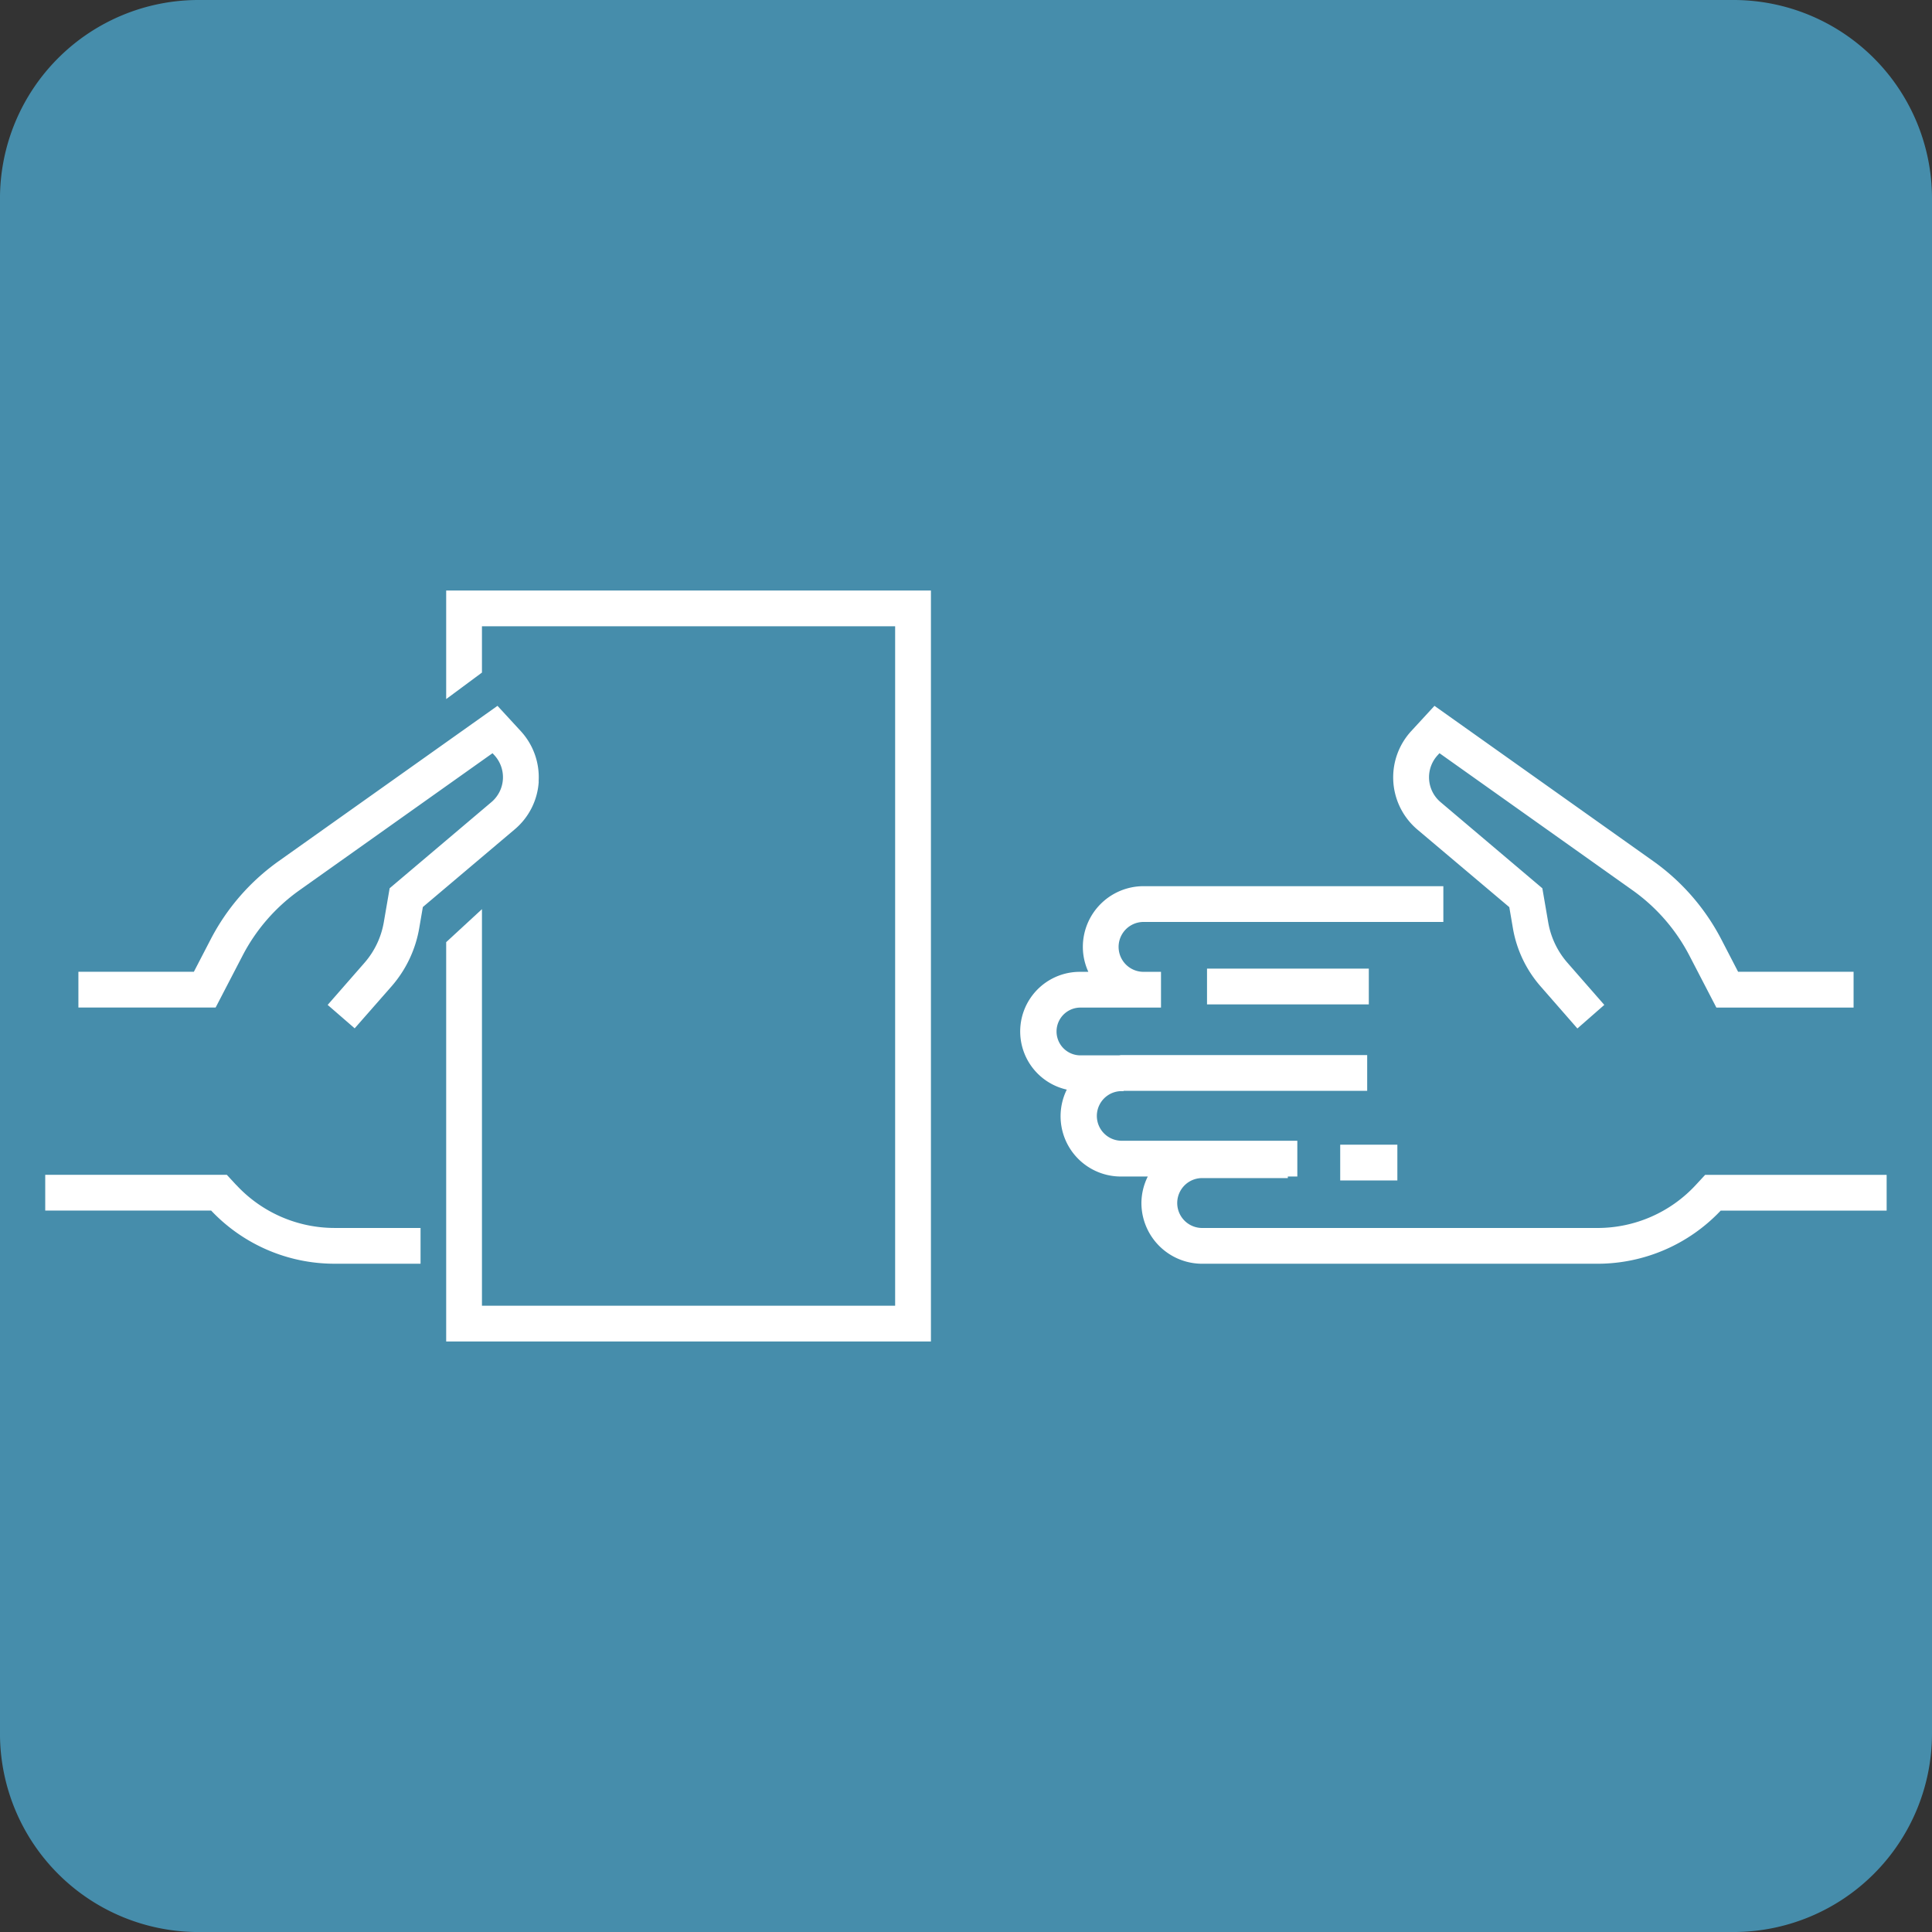
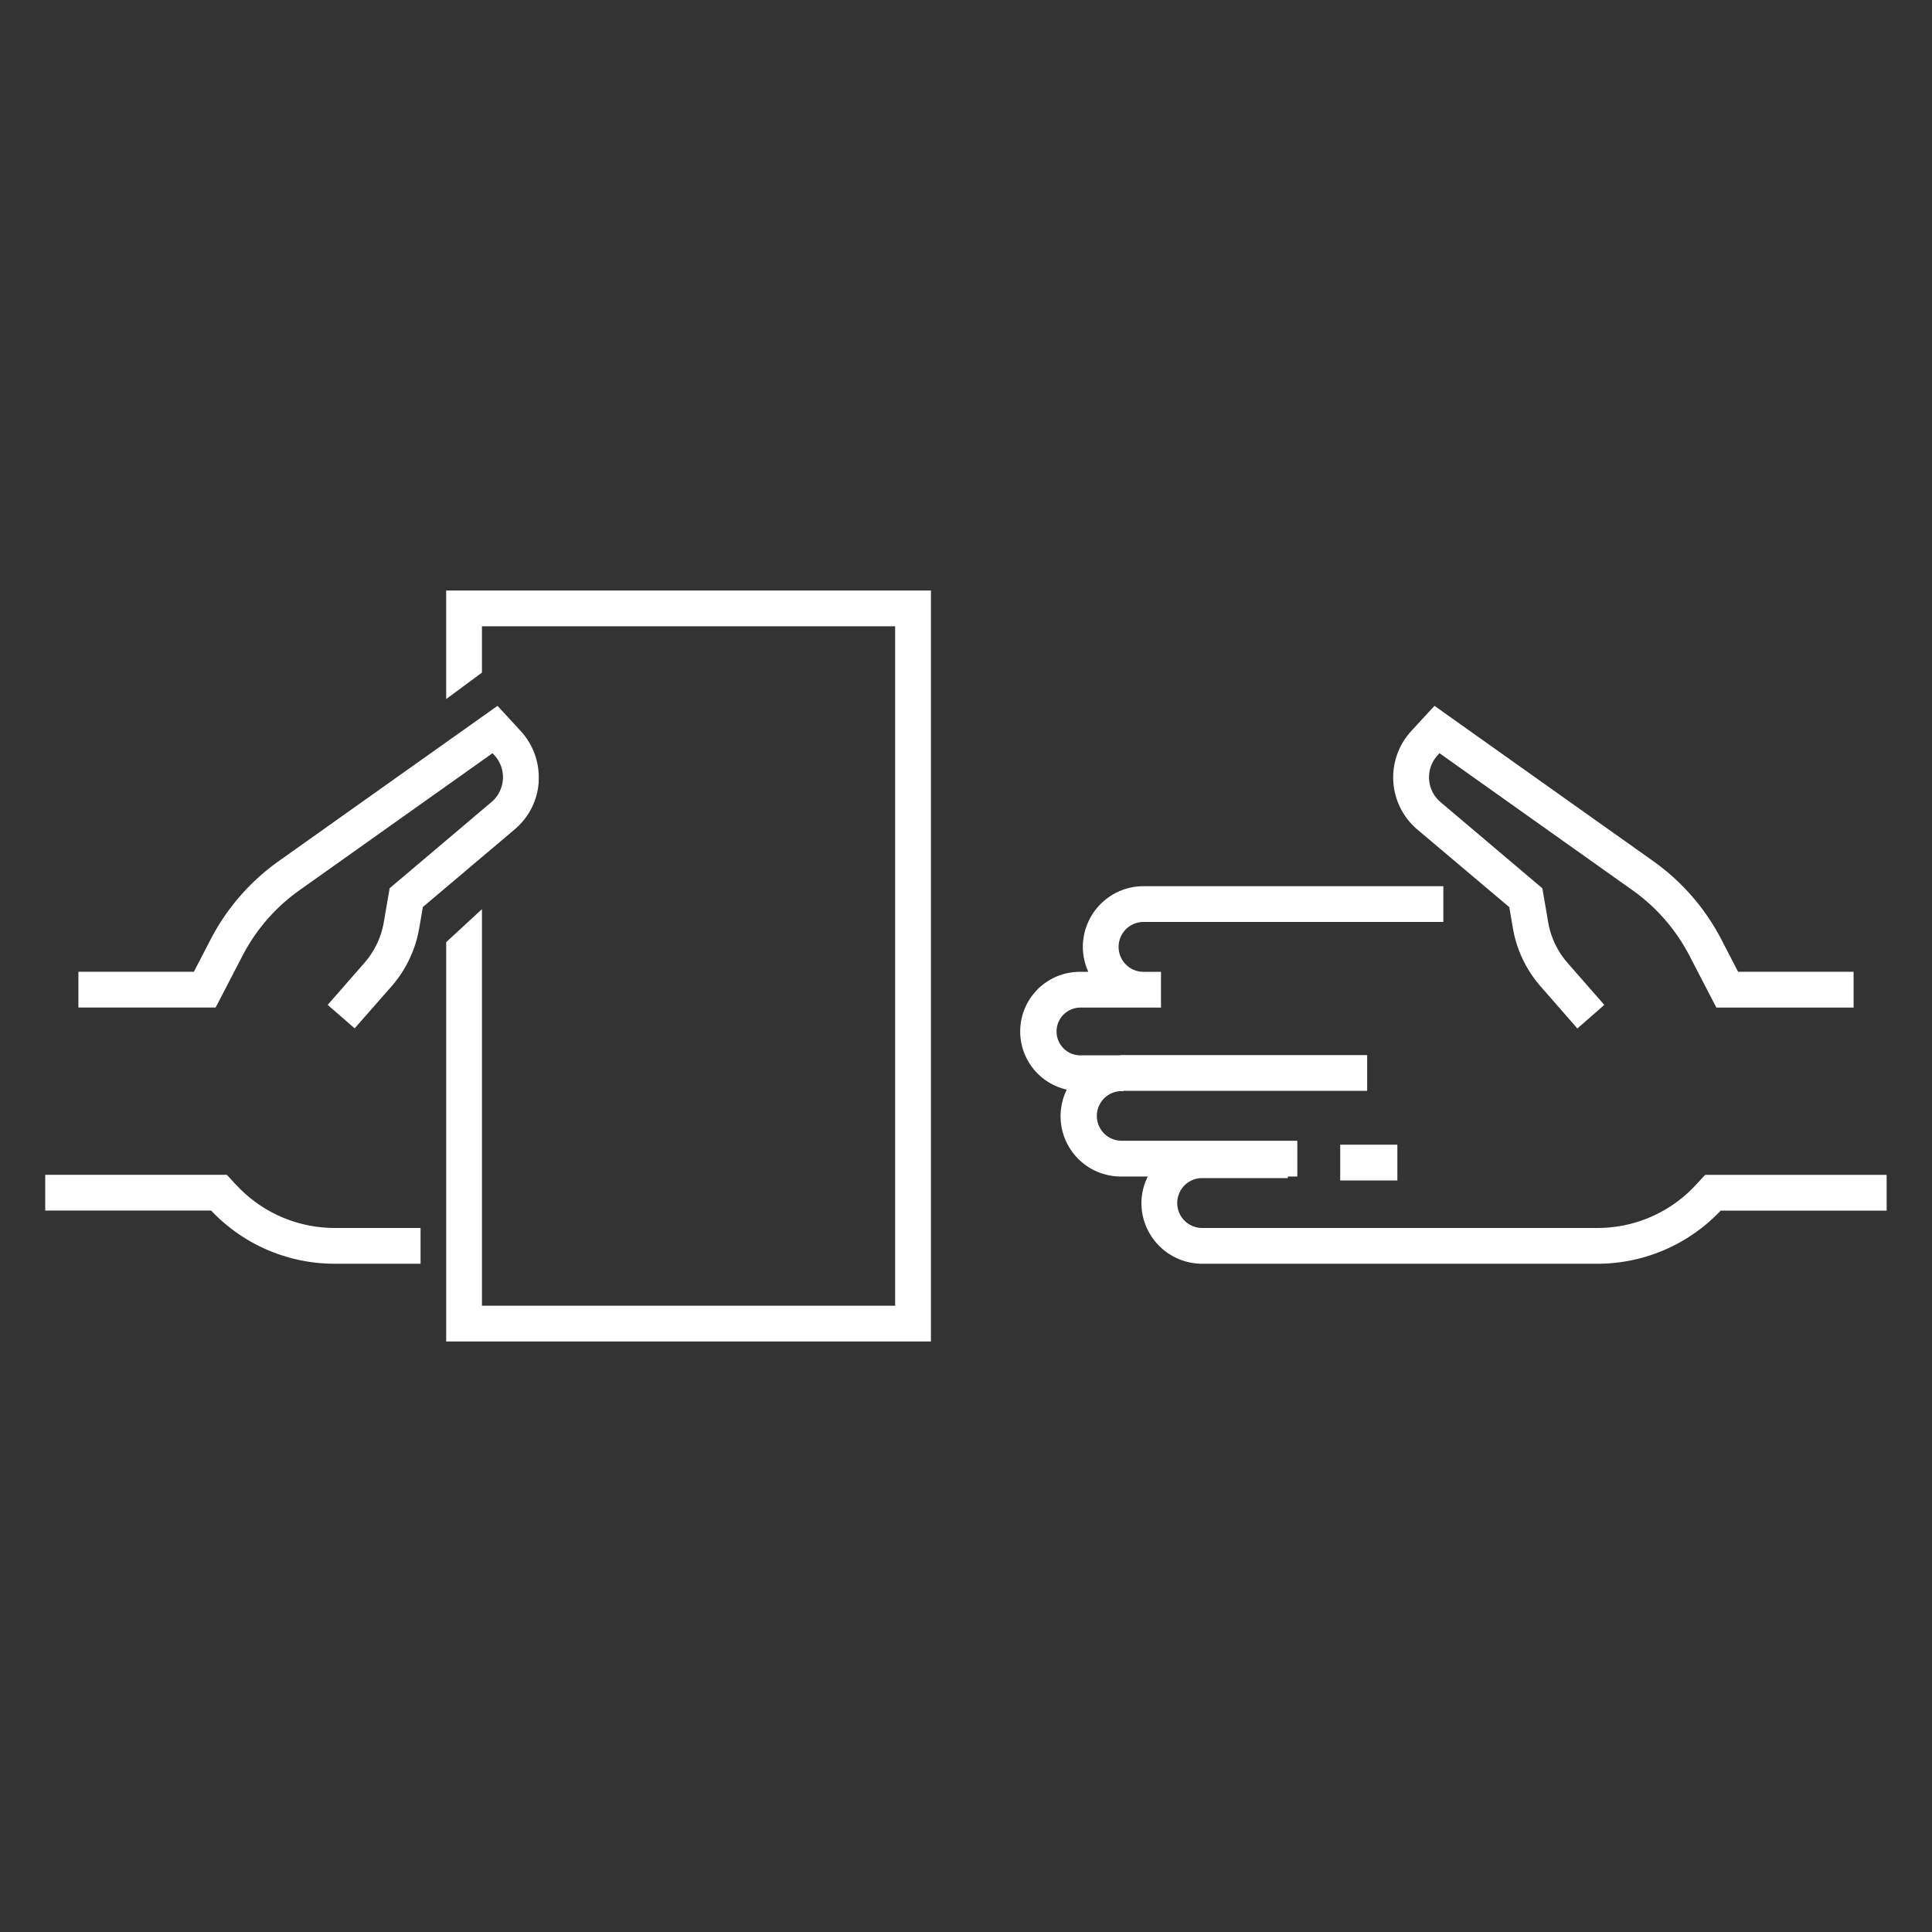
<svg xmlns="http://www.w3.org/2000/svg" width="109.906" height="109.908" viewBox="0 0 109.906 109.908">
  <rect x="0" y="0" width="109.906" height="109.908" fill="#333333" stroke="none" />
  <defs>
    <clipPath id="clip-path">
      <rect id="Rechteck_91195" data-name="Rechteck 91195" width="104.759" height="42.723" fill="none" />
    </clipPath>
  </defs>
  <g id="symbol-Handover" transform="translate(54.953 54.954)">
    <g id="Gruppe_4814" data-name="Gruppe 4814" transform="translate(-54.954 -54.954)">
-       <path id="Pfad_40" data-name="Pfad 40" d="M98.614,109.908H11.293A11.293,11.293,0,0,1,0,98.615H0V11.293A11.293,11.293,0,0,1,11.293,0H98.614a11.293,11.293,0,0,1,11.293,11.293h0V98.614a11.293,11.293,0,0,1-11.293,11.293h0" fill="#468dab" />
      <g id="Gruppe_147451" data-name="Gruppe 147451" transform="translate(2.574 33.592)">
        <g id="Gruppe_147450" data-name="Gruppe 147450" clip-path="url(#clip-path)">
          <g id="Gruppe_29" data-name="Gruppe 29" transform="translate(0 0)">
            <path id="Pfad_41" data-name="Pfad 41" d="M285.235,152.608l.205,1.2a6.757,6.757,0,0,0,1.576,3.308l2.092,2.394,1.531-1.341-2.092-2.392a4.711,4.711,0,0,1-1.1-2.312l-.332-1.93-5.789-4.9a1.852,1.852,0,0,1-.22-2.611l.051-.058.106-.116,10.987,7.8a10.49,10.49,0,0,1,3.232,3.717l1.532,2.953h7.806v-2.035h-6.569l-.96-1.854a12.551,12.551,0,0,0-3.866-4.439l-12.447-8.836-1.321,1.435a3.89,3.89,0,0,0,.232,5.5c.039.036.079.071.12.106Z" transform="translate(-201.948 -134.595)" fill="#fff" />
            <path id="Pfad_42" data-name="Pfad 42" d="M242.976,193.64l-.543.586a7.609,7.609,0,0,1-5.571,2.436h-22.5a1.419,1.419,0,1,1,0-2.838h4.873v-.089h.54V191.7H209.767a1.412,1.412,0,0,1-.075-2.821h.2v-.018h13.857v-2.035H209.766c-.051,0-.1.014-.148.016H207.4a1.359,1.359,0,0,1,0-2.717h4.62v-2.034h-.993a1.419,1.419,0,1,1,0-2.838h17.055v-2.035H211.028a3.457,3.457,0,0,0-3.454,3.454,3.408,3.408,0,0,0,.313,1.419H207.4a3.391,3.391,0,0,0-.74,6.7,3.43,3.43,0,0,0,3.1,4.944h1.508a3.418,3.418,0,0,0-.362,1.508,3.459,3.459,0,0,0,3.454,3.454h22.5a9.652,9.652,0,0,0,7-3.023h9.44V193.64Z" transform="translate(-148.547 -160.398)" fill="#fff" />
-             <rect id="Rechteck_20" data-name="Rechteck 20" width="9.204" height="2.035" transform="translate(66.091 21.51)" fill="#fff" />
            <rect id="Rechteck_21" data-name="Rechteck 21" width="3.251" height="2.035" transform="translate(73.668 31.526)" fill="#fff" />
            <path id="Pfad_43" data-name="Pfad 43" d="M89.233,124.267l2.035-1.508v-2.634h23.505v38.652H91.268V136.217l-2.035,1.877v22.717h27.576V118.09H89.233Z" transform="translate(-66.424 -118.09)" fill="#fff" />
            <path id="Pfad_44" data-name="Pfad 44" d="M19.922,235.53l-.543-.588H9.049v2.035h9.44A9.657,9.657,0,0,0,25.5,240h4.9v-2.035H25.5a7.622,7.622,0,0,1-5.573-2.436" transform="translate(-9.049 -201.702)" fill="#fff" />
            <path id="Pfad_45" data-name="Pfad 45" d="M41.864,145.467a3.869,3.869,0,0,0-1.018-2.878l-1.321-1.435L27.076,149.99a12.538,12.538,0,0,0-3.863,4.439l-.961,1.854H15.684v2.034H23.49l1.533-2.953a10.474,10.474,0,0,1,3.23-3.715l10.989-7.8.106.114a1.852,1.852,0,0,1-.111,2.617l-.058.051-5.789,4.9-.332,1.93a4.73,4.73,0,0,1-1.1,2.312l-2.094,2.394L31.4,159.5l2.1-2.392a6.77,6.77,0,0,0,1.573-3.309l.206-1.2,5.222-4.415a3.853,3.853,0,0,0,1.37-2.723" transform="translate(-13.797 -134.593)" fill="#fff" />
          </g>
        </g>
      </g>
    </g>
  </g>
</svg>